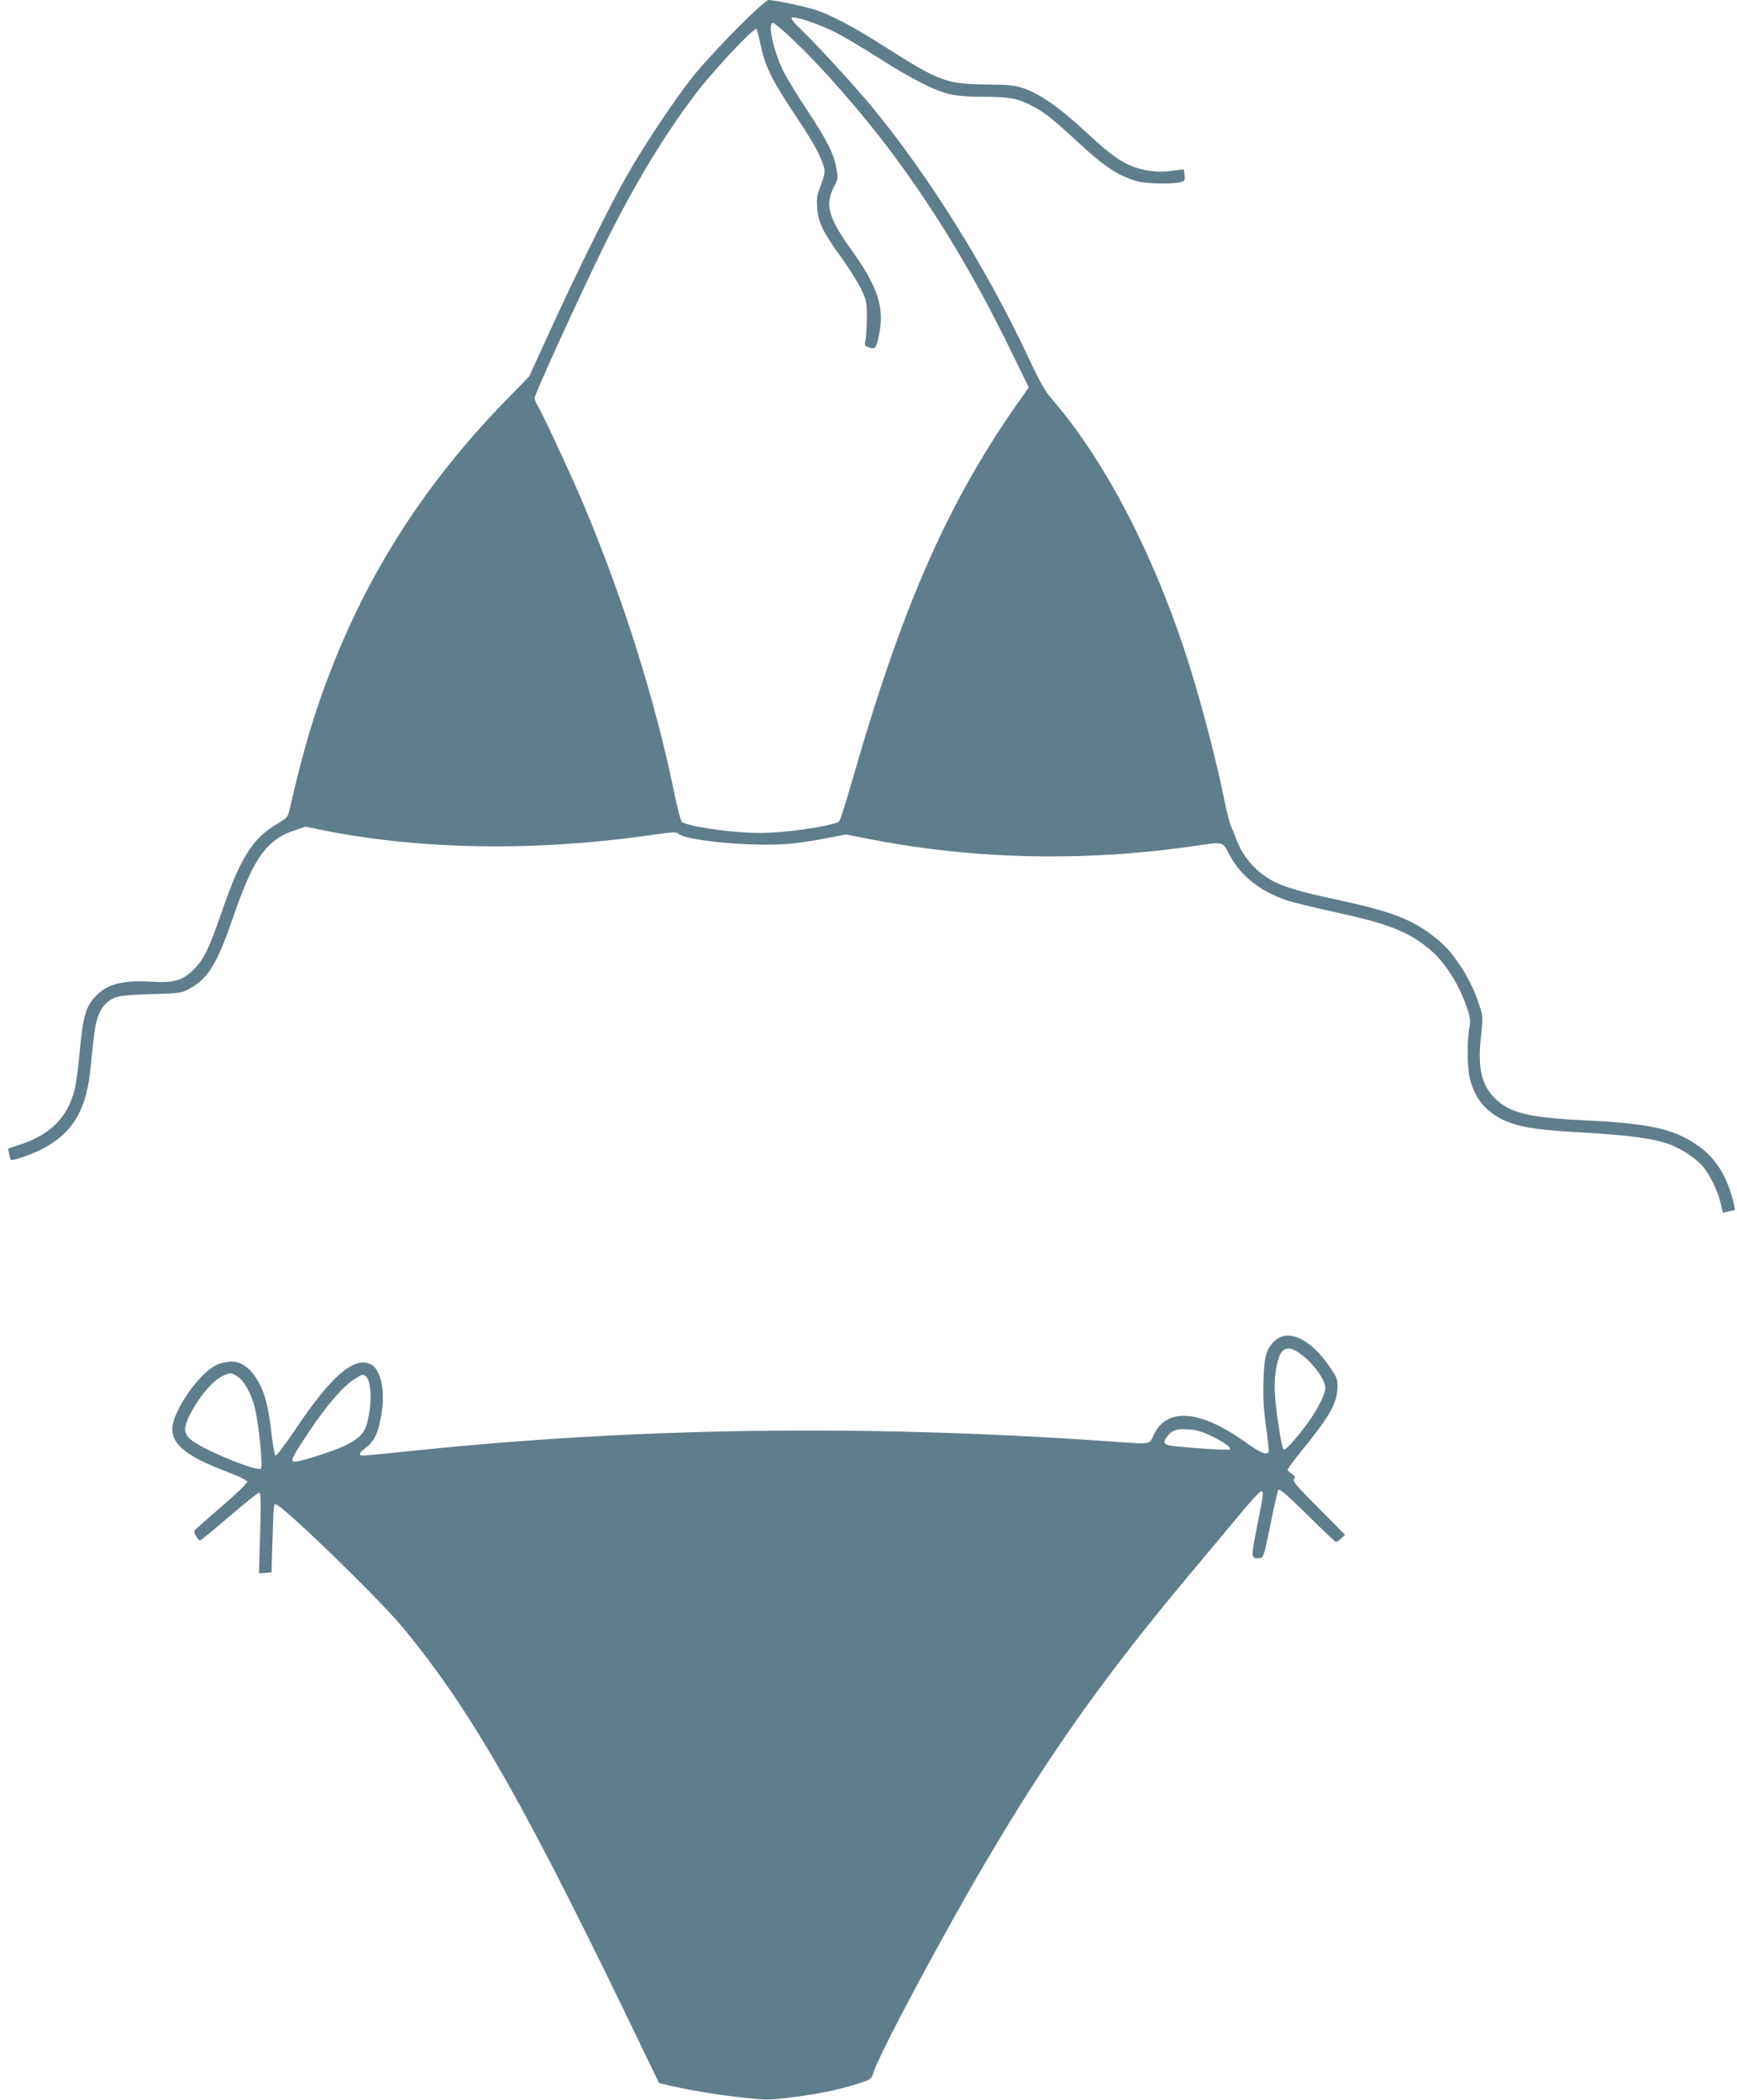
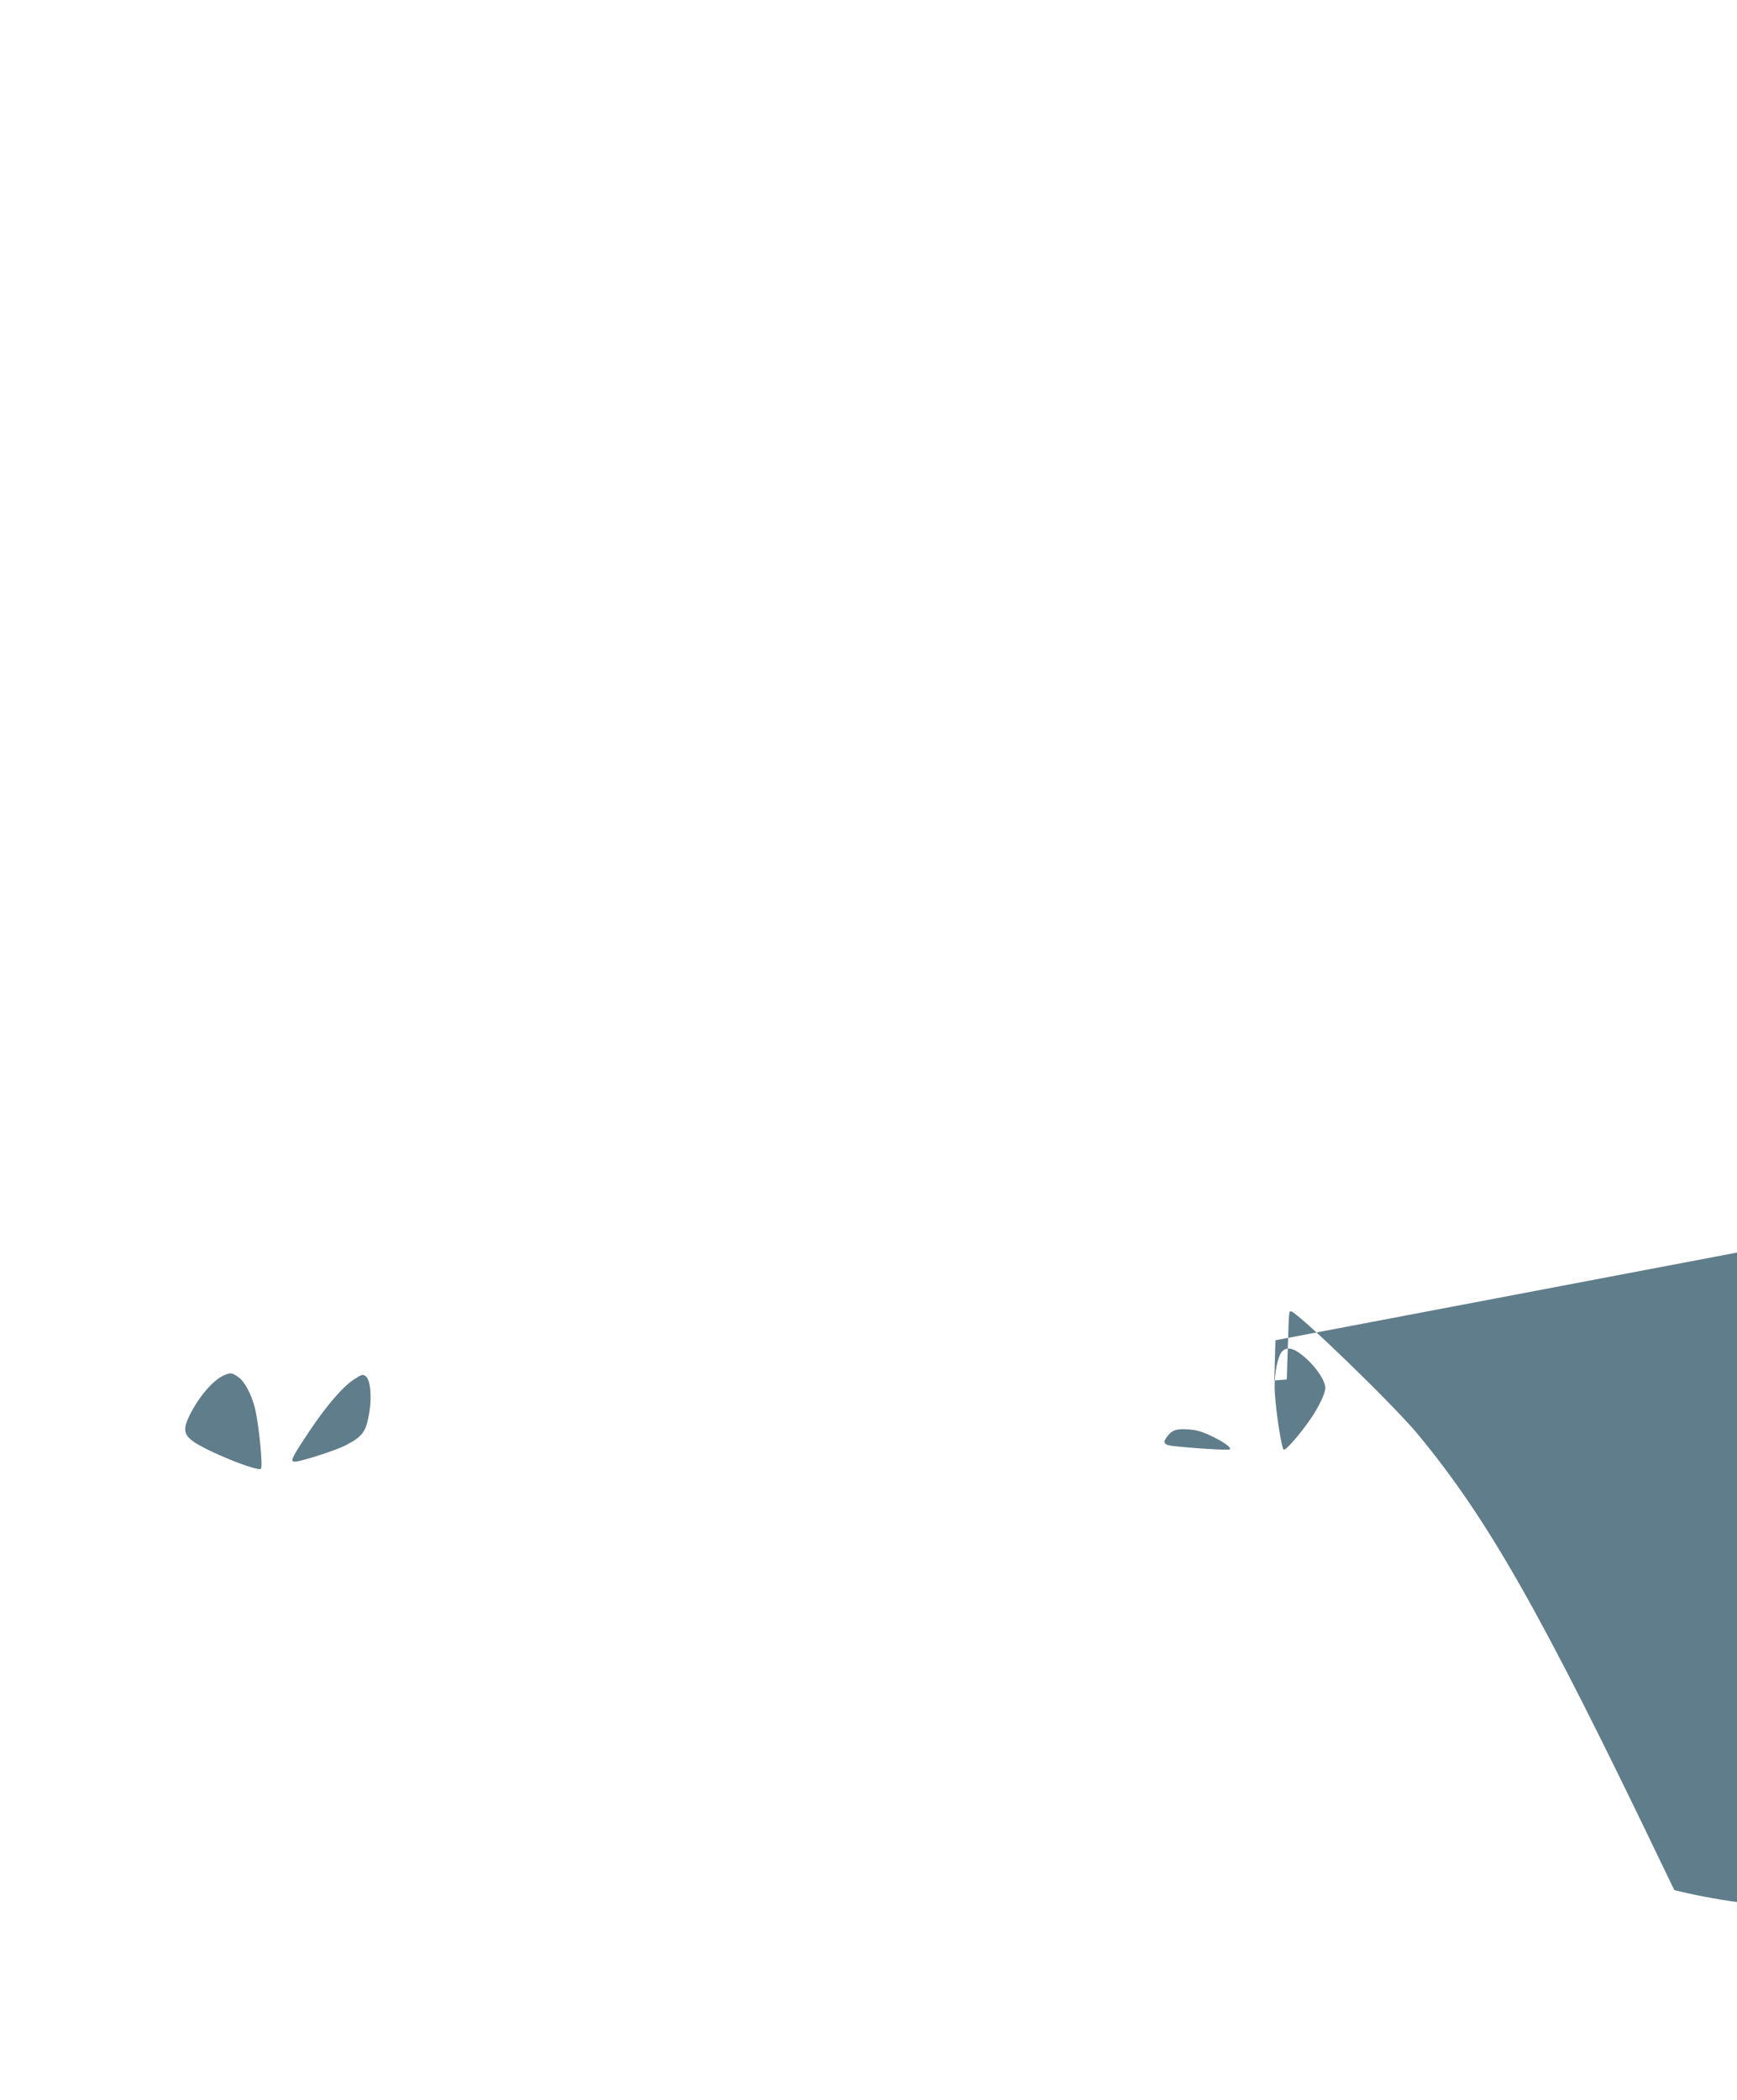
<svg xmlns="http://www.w3.org/2000/svg" version="1.0" width="1059pt" height="1280pt" viewBox="0 0 1059 1280" preserveAspectRatio="xMidYMid meet">
  <g transform="translate(0,1280) scale(0.1,-0.1)" fill="#607d8b" stroke="none">
-     <path d="M4489 12622 c-96 -97 -215 -226 -263 -287 -113 -142 -292 -410 -401 -600 -104 -180 -318 -614 -480 -970 l-119 -260 -146 -150 c-472 -485 -814 -1010 -1053 -1615 -108 -274 -176 -502 -259 -864 -13 -58 -14 -60 -78 -98 -149 -88 -224 -206 -335 -528 -81 -235 -112 -298 -175 -361 -67 -67 -121 -82 -265 -73 -167 10 -264 -16 -331 -88 -62 -66 -77 -117 -99 -349 -8 -90 -22 -190 -30 -221 -42 -167 -146 -273 -326 -333 l-80 -27 7 -32 c3 -17 8 -33 10 -35 8 -9 105 23 179 59 188 92 278 233 304 475 6 55 15 143 21 196 12 113 31 173 68 213 50 53 81 60 282 66 182 5 186 6 239 35 109 60 167 155 261 430 125 365 204 476 380 535 l62 21 101 -21 c606 -121 1303 -132 2015 -29 130 18 146 19 161 5 30 -27 240 -57 436 -63 189 -6 275 1 471 39 l112 21 133 -26 c654 -128 1331 -142 2011 -41 158 23 151 25 194 -57 68 -129 189 -224 354 -279 36 -11 157 -41 270 -66 334 -72 453 -117 582 -219 102 -80 196 -225 246 -381 16 -50 18 -70 10 -110 -14 -73 -13 -242 2 -304 32 -136 114 -227 250 -275 87 -31 188 -45 460 -60 287 -17 430 -38 525 -77 74 -32 151 -85 190 -132 42 -52 91 -153 106 -224 l13 -54 35 7 c20 4 37 8 38 9 2 1 -4 27 -11 57 -43 163 -112 268 -228 345 -138 93 -288 125 -663 144 -357 17 -470 45 -561 135 -84 83 -107 190 -84 388 12 111 12 112 -15 192 -52 154 -149 304 -248 386 -147 121 -267 169 -617 245 -204 43 -314 75 -381 109 -106 54 -187 144 -229 253 -12 31 -28 71 -36 87 -7 17 -28 98 -44 180 -40 196 -125 527 -190 738 -207 683 -519 1294 -856 1683 -40 46 -74 104 -137 240 -264 563 -613 1121 -966 1549 -104 125 -338 380 -426 464 -42 39 -64 66 -58 72 14 14 161 -35 266 -88 48 -24 163 -92 255 -151 204 -130 344 -202 438 -225 50 -12 115 -17 210 -17 158 -1 201 -8 288 -51 78 -39 133 -82 276 -215 174 -161 250 -212 369 -248 56 -16 206 -20 266 -7 27 6 30 10 27 41 -1 19 -4 35 -5 37 -2 1 -34 -3 -72 -8 -51 -8 -88 -8 -139 0 -131 22 -205 67 -391 241 -152 142 -273 226 -370 260 -62 21 -89 24 -235 25 -239 2 -286 20 -617 231 -180 115 -320 190 -420 223 -64 22 -253 61 -288 61 -12 -1 -87 -68 -196 -178z m338 -57 c183 -172 426 -450 610 -696 268 -359 500 -744 725 -1205 l110 -226 -33 -47 c-451 -630 -734 -1268 -1045 -2355 -37 -127 -71 -236 -78 -243 -17 -18 -196 -51 -350 -64 -106 -9 -173 -8 -275 0 -163 14 -318 43 -335 62 -7 8 -27 86 -45 174 -116 568 -317 1205 -566 1790 -79 184 -248 547 -271 579 -8 11 -14 30 -14 42 0 20 230 526 389 856 195 406 403 753 613 1023 106 135 337 380 349 368 4 -4 15 -42 23 -83 31 -147 65 -217 217 -446 111 -166 160 -258 174 -321 5 -24 -1 -50 -20 -100 -23 -57 -27 -78 -23 -138 6 -90 34 -149 148 -305 45 -63 99 -149 119 -190 34 -71 36 -81 36 -175 0 -55 -4 -116 -8 -136 -8 -35 -7 -37 22 -47 37 -13 43 -5 60 76 35 164 -7 294 -165 514 -143 199 -166 278 -111 386 26 50 27 55 16 117 -15 88 -58 172 -179 355 -57 85 -120 189 -141 230 -63 125 -101 300 -66 300 8 0 59 -43 114 -95z" />
-     <path d="M7776 4630 c-55 -49 -69 -96 -73 -250 -3 -101 1 -171 16 -279 11 -79 18 -147 15 -152 -13 -21 -51 -5 -137 57 -277 199 -480 217 -562 50 -32 -66 -2 -61 -290 -41 -1485 103 -2879 83 -4250 -61 -302 -31 -297 -31 -301 -19 -2 6 12 21 30 35 50 37 73 76 91 155 41 173 14 330 -60 361 -101 42 -236 -76 -447 -389 -72 -107 -124 -175 -129 -170 -5 5 -16 66 -24 136 -19 162 -38 239 -79 313 -45 80 -102 124 -164 124 -26 0 -67 -9 -91 -20 -81 -37 -204 -190 -254 -318 -56 -141 27 -226 338 -342 55 -21 101 -44 103 -52 1 -8 -69 -76 -158 -152 -88 -76 -162 -142 -165 -146 -7 -11 23 -60 35 -60 5 0 84 65 177 145 92 79 174 145 182 145 12 0 13 -38 7 -246 l-7 -245 38 3 38 3 6 185 c8 242 7 230 20 230 36 0 627 -572 774 -750 428 -518 751 -1087 1492 -2631 l71 -147 73 -17 c134 -30 272 -53 434 -71 159 -17 162 -17 326 4 158 21 294 50 408 90 49 16 55 22 66 58 32 107 421 837 685 1284 386 657 728 1138 1245 1755 116 138 257 308 315 377 58 70 111 127 118 127 18 1 16 -15 -24 -213 -38 -192 -38 -199 16 -194 23 3 26 10 65 203 22 110 44 206 49 213 6 10 53 -31 176 -152 92 -91 171 -166 176 -166 4 0 18 10 31 22 l23 22 -161 163 c-135 135 -160 165 -150 177 10 12 8 18 -13 31 -14 10 -26 21 -26 27 0 5 41 59 90 120 165 202 212 284 214 380 1 52 -3 62 -48 127 -113 166 -248 232 -330 161z m161 -89 c79 -62 143 -154 143 -203 0 -31 -40 -115 -88 -185 -63 -92 -152 -195 -165 -190 -15 5 -56 284 -56 382 -1 88 20 188 44 215 28 31 67 25 122 -19z m-6486 -134 c39 -26 82 -105 103 -190 23 -90 50 -357 37 -370 -20 -20 -338 109 -418 170 -54 41 -57 75 -16 158 58 114 142 212 208 241 41 18 47 17 86 -9z m777 5 c31 -20 41 -131 21 -237 -19 -105 -41 -133 -141 -185 -59 -31 -274 -100 -310 -100 -31 0 -22 20 87 184 107 160 205 273 274 318 49 31 51 31 69 20z m5154 -364 c80 -38 127 -72 116 -83 -7 -7 -232 7 -350 21 -53 6 -61 22 -30 60 30 37 54 45 124 41 50 -3 85 -13 140 -39z" />
+     <path d="M7776 4630 l-7 -245 38 3 38 3 6 185 c8 242 7 230 20 230 36 0 627 -572 774 -750 428 -518 751 -1087 1492 -2631 l71 -147 73 -17 c134 -30 272 -53 434 -71 159 -17 162 -17 326 4 158 21 294 50 408 90 49 16 55 22 66 58 32 107 421 837 685 1284 386 657 728 1138 1245 1755 116 138 257 308 315 377 58 70 111 127 118 127 18 1 16 -15 -24 -213 -38 -192 -38 -199 16 -194 23 3 26 10 65 203 22 110 44 206 49 213 6 10 53 -31 176 -152 92 -91 171 -166 176 -166 4 0 18 10 31 22 l23 22 -161 163 c-135 135 -160 165 -150 177 10 12 8 18 -13 31 -14 10 -26 21 -26 27 0 5 41 59 90 120 165 202 212 284 214 380 1 52 -3 62 -48 127 -113 166 -248 232 -330 161z m161 -89 c79 -62 143 -154 143 -203 0 -31 -40 -115 -88 -185 -63 -92 -152 -195 -165 -190 -15 5 -56 284 -56 382 -1 88 20 188 44 215 28 31 67 25 122 -19z m-6486 -134 c39 -26 82 -105 103 -190 23 -90 50 -357 37 -370 -20 -20 -338 109 -418 170 -54 41 -57 75 -16 158 58 114 142 212 208 241 41 18 47 17 86 -9z m777 5 c31 -20 41 -131 21 -237 -19 -105 -41 -133 -141 -185 -59 -31 -274 -100 -310 -100 -31 0 -22 20 87 184 107 160 205 273 274 318 49 31 51 31 69 20z m5154 -364 c80 -38 127 -72 116 -83 -7 -7 -232 7 -350 21 -53 6 -61 22 -30 60 30 37 54 45 124 41 50 -3 85 -13 140 -39z" />
  </g>
</svg>